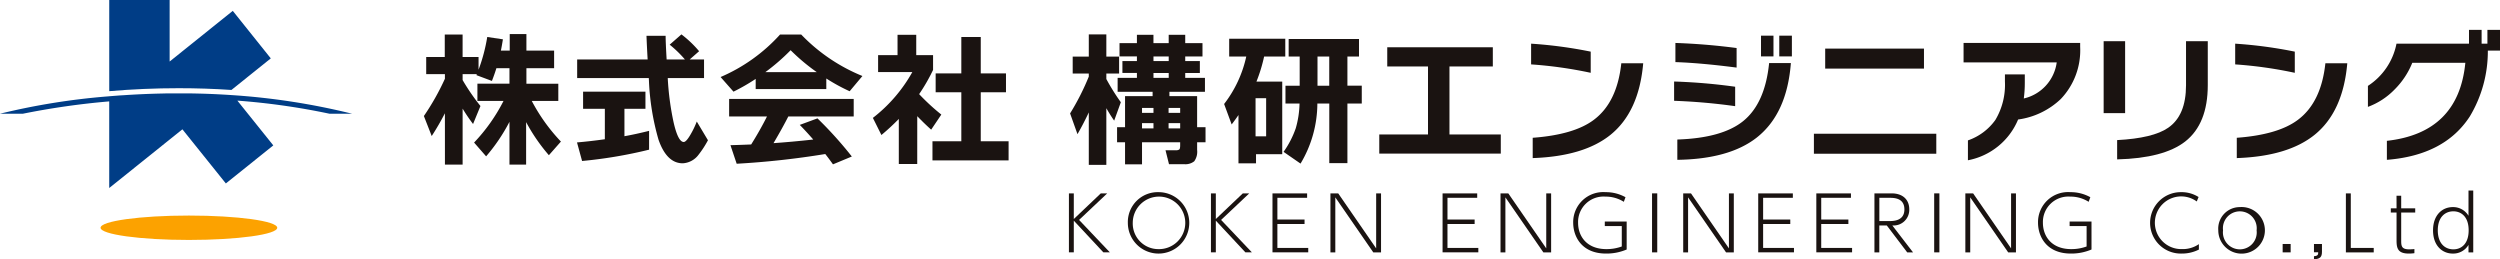
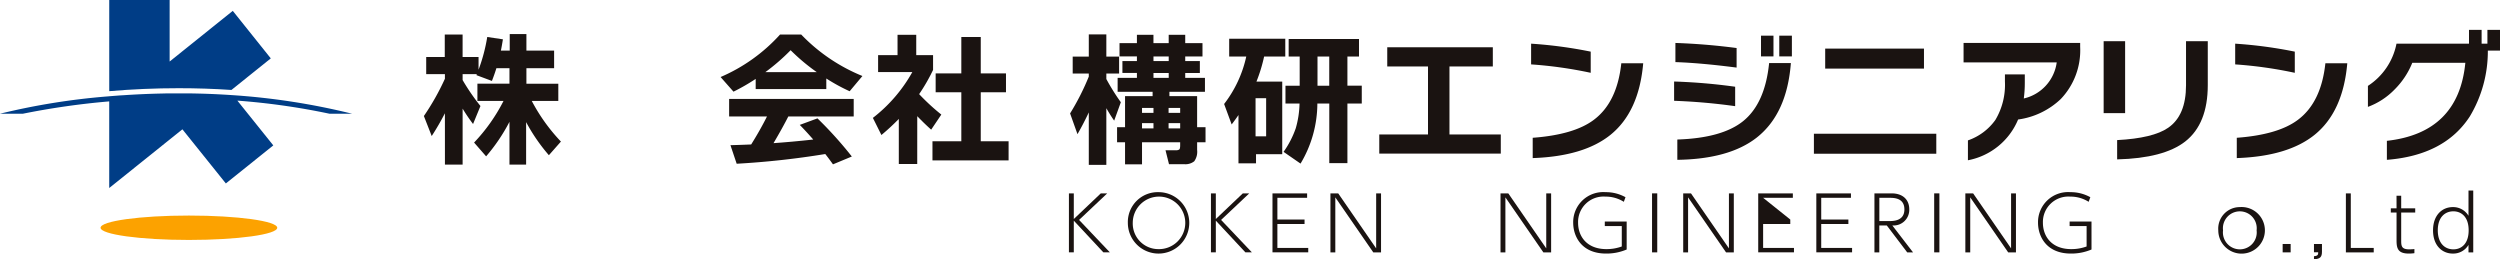
<svg xmlns="http://www.w3.org/2000/svg" width="410" height="42.526" viewBox="0 0 410 42.526">
  <defs>
    <clipPath id="clip-path">
      <rect id="長方形_1454" data-name="長方形 1454" width="410" height="42.526" fill="none" />
    </clipPath>
  </defs>
  <g id="logo-set" transform="translate(-24 -16.097)">
    <g id="グループ_4264" data-name="グループ 4264" transform="translate(24 16.097)">
      <g id="グループ_4263" data-name="グループ 4263" transform="translate(0 0)" clip-path="url(#clip-path)">
        <path id="パス_5773" data-name="パス 5773" d="M121.412,22.473a42.037,42.037,0,0,1-2.164,3.734l-1.284-3.282a40.34,40.34,0,0,0,3.449-6.113v-.761h-3.068V13.245h3.044V9.558h2.925v3.687h2.616v2.093a28.268,28.268,0,0,0,1.427-5.376l2.569.381q-.191,1.19-.334,1.855h1.451V9.487h2.736V12.2h4.543v2.878h-4.543v2.546h5.232v2.829h-4.352a29.554,29.554,0,0,0,4.78,6.66l-1.974,2.236a29.649,29.649,0,0,1-3.734-5.423v6.968H132V23.876a29.285,29.285,0,0,1-3.829,5.66l-1.974-2.26a28.785,28.785,0,0,0,4.828-6.826h-4.281V17.622H132V15.076h-2.141q-.333,1.07-.737,2.093l-2.545-.951.071-.167h-2.331v.975a34.861,34.861,0,0,0,2.925,4.257l-1.213,2.949a29.007,29.007,0,0,1-1.712-2.521v9.18h-2.9Z" transform="translate(-48.448 -3.896)" fill="#1a1311" />
-         <path id="パス_5774" data-name="パス 5774" d="M172.4,28.476a75.055,75.055,0,0,1-10.987,1.855l-.832-3.044q2.211-.19,4.566-.523V21.769h-3.568V18.963h10.227v2.806H168.36v4.5q1.855-.332,4.043-.88Zm9.014-11.749h-5.946v.118a45.355,45.355,0,0,0,.952,7.136q.735,3.234,1.665,3.234.4,0,1.094-1.189a14.408,14.408,0,0,0,1.046-2.164l1.832,3.068a15.9,15.9,0,0,1-1.546,2.379,3.449,3.449,0,0,1-2.593,1.4q-2.616,0-3.971-3.876a40.712,40.712,0,0,1-1.57-9.7l-.024-.4H160.607V13.682h11.558q-.119-2.045-.19-3.877h3.139q0,1,.166,3.877h3a19,19,0,0,0-2.5-2.426l1.926-1.688a18.092,18.092,0,0,1,2.9,2.758l-1.546,1.356h2.355Z" transform="translate(-65.952 -3.929)" fill="#1a1311" />
        <path id="パス_5775" data-name="パス 5775" d="M217.876,18.551H206.294V16.886a33.261,33.261,0,0,1-3.639,2.093l-2.117-2.4a28.015,28.015,0,0,0,9.751-6.968h3.473a29.076,29.076,0,0,0,10.036,6.8l-2.093,2.5a29.926,29.926,0,0,1-3.829-2.093Zm-.167,10.654A136.857,136.857,0,0,1,203.178,30.8l-1.023-3.044q1.785-.048,3.4-.118,1.5-2.4,2.592-4.59h-6.208V20.168h20.43v2.878H211.645q-.9,1.783-2.426,4.376,3.069-.214,6.516-.594-1.189-1.357-2.211-2.4l2.9-1.07a63.135,63.135,0,0,1,5.637,6.255l-3.091,1.285q-.714-1-1.261-1.689m-9.822-13.438h8.419a32.221,32.221,0,0,1-4.281-3.591,33.608,33.608,0,0,1-4.139,3.591" transform="translate(-82.362 -3.946)" fill="#1a1311" />
        <path id="パス_5776" data-name="パス 5776" d="M250.193,30.88h-3.021v-7.4a35.224,35.224,0,0,1-2.853,2.64l-1.4-2.806a24.719,24.719,0,0,0,6.469-7.516h-5.612V13.019h3.187V9.689h3.068v3.33h2.759v2.426a29.611,29.611,0,0,1-2.284,3.972,35.186,35.186,0,0,0,3.638,3.353l-1.664,2.473q-1.094-.974-2.284-2.212Zm14.983-.595H252.691V27.146h4.733V19.107h-4.21V16.015h4.21v-5.97h3.187v5.97h4.138v3.092h-4.138v8.039h4.566Z" transform="translate(-99.767 -3.979)" fill="#1a1311" />
        <path id="パス_5777" data-name="パス 5777" d="M300.871,22.363q-.856,1.832-1.855,3.568l-1.213-3.4a40.143,40.143,0,0,0,3.068-6.041v-.5h-2.64V13.207h2.64V9.568h2.878v3.639h2.093V15.99h-2.093v.9a34.286,34.286,0,0,0,2.378,3.805l-1.094,3.021q-.666-.951-1.284-2.045v9.3h-2.878Zm19.146,4.9h-1.379v1.26a2.67,2.67,0,0,1-.475,1.856,2.323,2.323,0,0,1-1.665.475h-2.474l-.57-2.283h1.688a.954.954,0,0,0,.559-.119q.155-.118.155-.666v-.523H309.6v3.615h-2.783V27.263h-1.308V24.79h1.308V19.7h4.519v-.714H305.6V16.7h3.163v-.809h-2.378V13.944h2.378v-.761h-2.853V11h2.853V9.639h2.712V11h2.5V9.639h2.711V11h2.83v2.188h-2.83v.761h2.4v1.951h-2.4V16.7h3.235v2.284h-5.827V19.7h4.542V24.79h1.379Zm-8.538-5.637H309.6v.809h1.879Zm0,2.5H309.6v.856h1.879Zm2.5-10.94h-2.5v.761h2.5Zm0,2.711h-2.5V16.7h2.5Zm1.879,5.731h-1.9v.809h1.9Zm0,2.5h-1.9v.856h1.9Z" transform="translate(-122.309 -3.929)" fill="#1a1311" />
        <path id="パス_5778" data-name="パス 5778" d="M350.2,29.711h-4.3v1.5h-2.878v-7.92q-.57.833-1.117,1.546l-1.237-3.354A19.559,19.559,0,0,0,344.3,13.7H341.5V10.779h9.2V13.7h-3.472a25.71,25.71,0,0,1-1.26,4.114H350.2Zm-2.64-9.181h-1.736v6.255h1.736Zm8.4.88a19.259,19.259,0,0,1-2.758,9.847l-2.783-1.926a15.347,15.347,0,0,0,2-3.876,15.728,15.728,0,0,0,.618-4.044h-2.307V18.485h2.331V13.7h-1.807V10.827h11.535V13.7h-1.9v4.78h2.354V21.41h-2.354v9.775h-2.973V21.41Zm.024-2.925h1.926V13.7h-1.926Z" transform="translate(-139.913 -4.427)" fill="#1a1311" />
        <path id="パス_5779" data-name="パス 5779" d="M403.78,30.593H383.85V27.454h7.991V16.3h-6.683V13.16h17.314V16.3h-7.111V27.454h8.419Z" transform="translate(-157.649 -5.405)" fill="#1a1311" />
        <path id="パス_5780" data-name="パス 5780" d="M435.881,16.931a68.916,68.916,0,0,0-9.775-1.38v-3.4a73.035,73.035,0,0,1,9.775,1.308Zm8.609-1.57q-.689,7.969-5.375,11.749-4.376,3.521-12.748,3.806v-3.33q6.729-.5,9.965-2.9,3.876-2.853,4.566-9.323Z" transform="translate(-175.004 -4.99)" fill="#1a1311" />
        <path id="パス_5781" data-name="パス 5781" d="M475.913,21.49a97.192,97.192,0,0,0-10.013-.88V17.447a93.786,93.786,0,0,1,10.013.856Zm.237-6.327q-5.874-.76-10.036-.9v-3.14q4.994.168,10.036.833Zm8.9-.737q-.643,8.325-5.612,12.225-4.5,3.52-13.01,3.638V26.961q7.324-.238,10.773-3,3.615-2.9,4.281-9.537Zm-2.854-1.094h-2.045v-3.4h2.045Zm3.02,0h-2.069v-3.4h2.069Z" transform="translate(-191.347 -4.079)" fill="#1a1311" />
        <path id="パス_5782" data-name="パス 5782" d="M524.879,30.767H504.806V27.484h20.073Zm-2.021-13.961h-16.2V13.524h16.2Z" transform="translate(-207.326 -5.554)" fill="#1a1311" />
        <path id="パス_5783" data-name="パス 5783" d="M565.579,12.591a11.57,11.57,0,0,1-3.187,8.562,12.625,12.625,0,0,1-6.991,3.354,11.152,11.152,0,0,1-8.229,6.683V27.932a9.212,9.212,0,0,0,4.5-3.354,11.237,11.237,0,0,0,1.569-6.279V17.111h3.258v1.355a19.224,19.224,0,0,1-.166,2.592,7.029,7.029,0,0,0,5.4-5.922H546.457V11.949h19.122Z" transform="translate(-224.432 -4.907)" fill="#1a1311" />
        <path id="パス_5784" data-name="パス 5784" d="M588.963,23.262h-3.521v-11.8h3.521Zm13.556-4.59q0,6.35-3.71,9.251-3.52,2.736-11.154,2.925V27.685q5.9-.309,8.372-2.022,2.926-2.021,2.925-6.968v-7.23h3.568Z" transform="translate(-240.444 -4.709)" fill="#1a1311" />
        <path id="パス_5785" data-name="パス 5785" d="M631.825,16.931a68.916,68.916,0,0,0-9.775-1.38v-3.4a73.022,73.022,0,0,1,9.775,1.308Zm8.609-1.57q-.689,7.969-5.375,11.749-4.376,3.521-12.748,3.806v-3.33q6.729-.5,9.965-2.9,3.876-2.853,4.566-9.323Z" transform="translate(-255.479 -4.99)" fill="#1a1311" />
        <path id="パス_5786" data-name="パス 5786" d="M675.675,22.54q-4.139,6.35-13.58,7.087V26.512q11.749-1.307,12.867-12.8h-8.7a13.049,13.049,0,0,1-2.9,4.377,11.746,11.746,0,0,1-4.377,2.854V17.5a10.691,10.691,0,0,0,4.685-6.921h11.892V8.317h2.069v2.259h.951V8.317h2.07v3.4h-2a20.744,20.744,0,0,1-2.973,10.821" transform="translate(-270.646 -3.416)" fill="#1a1311" />
        <path id="パス_5787" data-name="パス 5787" d="M56.962,61.986c0,1.107-6.486,2-14.487,2s-14.487-.9-14.487-2,6.486-2,14.487-2,14.487.9,14.487,2" transform="translate(-11.495 -24.635)" fill="#fca200" />
        <path id="パス_5788" data-name="パス 5788" d="M37.852,26.251l-.819-.052-.463-.027-.83-.044-.39-.019q-.464-.021-.922-.039l-.411-.016q-.45-.016-.9-.029l-.411-.011-.859-.02-.414-.007-.7-.009-.52,0-.683,0h-.4c-.272,0-.543,0-.811,0l-.426,0q-.392,0-.779.011L26.682,26l-.658.015-.527.014-.51.016-.64.022-.463.018-.64.028-.462.021-.481.025-.6.033-.5.029-.279.017-.8.053L19.9,26.3c-.29.021-.576.041-.859.064l-.149.011c-.441.035-.876.07-1.3.107A111.852,111.852,0,0,0,0,29.315H3.761a125.268,125.268,0,0,1,13.909-2l.243-.021V41.5l12-9.627,7.127,8.88L44.82,34.51l-5.891-7.34a113.55,113.55,0,0,1,15.1,2.146H57.74v0a112.726,112.726,0,0,0-19.889-3.063" transform="translate(0 -10.666)" fill="#003d86" />
        <path id="パス_5789" data-name="パス 5789" d="M50.44,14.753l6.453-5.179L50.659,1.781l-.012.009-10.342,8.3V0H30.4V14.951c3.77-.321,7.6-.486,11.4-.486q4.383,0,8.646.288" transform="translate(-12.484 0)" fill="#003d86" />
        <path id="パス_5790" data-name="パス 5790" d="M298.277,58.02l4.43-4.207h1.052l-4.615,4.355,5.048,5.32h-1.064l-4.85-5.2v5.2h-.8V53.813h.8Z" transform="translate(-122.174 -22.101)" fill="#1a1311" />
        <path id="パス_5791" data-name="パス 5791" d="M318.9,53.477a5.036,5.036,0,1,1-5.024,5.036,4.9,4.9,0,0,1,5.024-5.036m0,9.342a4.307,4.307,0,1,0-4.219-4.306,4.195,4.195,0,0,0,4.219,4.306" transform="translate(-128.909 -21.963)" fill="#1a1311" />
        <path id="パス_5792" data-name="パス 5792" d="M337.8,58.02l4.43-4.207h1.052l-4.615,4.355,5.048,5.32h-1.064l-4.85-5.2v5.2H337V53.813h.8Z" transform="translate(-138.405 -22.101)" fill="#1a1311" />
        <path id="パス_5793" data-name="パス 5793" d="M359.388,58.106v.73h-4.455v3.922h5.061v.73h-5.865V53.813h5.68v.73h-4.875v3.563Z" transform="translate(-145.442 -22.101)" fill="#1a1311" />
        <path id="パス_5794" data-name="パス 5794" d="M371.533,53.813l6.224,9.02v-9.02h.8v9.676h-1.275l-6.224-9.02v9.02h-.8V53.813Z" transform="translate(-152.067 -22.101)" fill="#1a1311" />
-         <path id="パス_5795" data-name="パス 5795" d="M406.724,58.106v.73h-4.454v3.922h5.06v.73h-5.864V53.813h5.679v.73h-4.875v3.563Z" transform="translate(-164.884 -22.101)" fill="#1a1311" />
        <path id="パス_5796" data-name="パス 5796" d="M418.867,53.813l6.224,9.02v-9.02h.8v9.676h-1.275l-6.224-9.02v9.02h-.8V53.813Z" transform="translate(-171.507 -22.101)" fill="#1a1311" />
        <path id="パス_5797" data-name="パス 5797" d="M446.119,55.061a5.533,5.533,0,0,0-3.031-.854A4.171,4.171,0,0,0,438.62,58.5c0,2.239,1.448,4.318,4.641,4.318a7.269,7.269,0,0,0,2.524-.433V59.033H443V58.3h3.588V62.88a8.422,8.422,0,0,1-3.377.668c-4.034,0-5.395-2.833-5.395-5.06a4.929,4.929,0,0,1,5.3-5.011,6.6,6.6,0,0,1,3.278.829Z" transform="translate(-179.813 -21.963)" fill="#1a1311" />
        <rect id="長方形_1451" data-name="長方形 1451" width="0.854" height="9.676" transform="translate(270.935 31.712)" fill="#1a1311" />
        <path id="パス_5798" data-name="パス 5798" d="M469.708,53.813l6.224,9.02v-9.02h.8v9.676h-1.274l-6.224-9.02v9.02h-.8V53.813Z" transform="translate(-192.388 -22.101)" fill="#1a1311" />
-         <path id="パス_5799" data-name="パス 5799" d="M494.567,58.106v.73h-4.454v3.922h5.06v.73h-5.864V53.813h5.679v.73h-4.875v3.563Z" transform="translate(-200.961 -22.101)" fill="#1a1311" />
+         <path id="パス_5799" data-name="パス 5799" d="M494.567,58.106v.73h-4.454v3.922h5.06v.73h-5.864V53.813h5.679v.73h-4.875Z" transform="translate(-200.961 -22.101)" fill="#1a1311" />
        <path id="パス_5800" data-name="パス 5800" d="M510.737,58.106v.73h-4.454v3.922h5.06v.73h-5.864V53.813h5.679v.73h-4.875v3.563Z" transform="translate(-207.602 -22.101)" fill="#1a1311" />
        <path id="パス_5801" data-name="パス 5801" d="M524.457,53.813c1.906,0,2.908,1.088,2.908,2.623a2.567,2.567,0,0,1-2.784,2.636l3.4,4.417h-.953l-3.352-4.417h-1.225v4.417h-.8V53.813Zm-2,.73v3.811h1.633c.632,0,2.475,0,2.475-1.905s-1.72-1.906-2.475-1.906Z" transform="translate(-214.244 -22.101)" fill="#1a1311" />
        <rect id="長方形_1452" data-name="長方形 1452" width="0.854" height="9.676" transform="translate(317.206 31.712)" fill="#1a1311" />
        <path id="パス_5802" data-name="パス 5802" d="M548.228,53.813l6.224,9.02v-9.02h.8v9.676h-1.274l-6.224-9.02v9.02h-.8V53.813Z" transform="translate(-224.636 -22.101)" fill="#1a1311" />
        <path id="パス_5803" data-name="パス 5803" d="M575.478,55.061a5.529,5.529,0,0,0-3.031-.854A4.171,4.171,0,0,0,567.98,58.5c0,2.239,1.447,4.318,4.64,4.318a7.267,7.267,0,0,0,2.525-.433V59.033H572.36V58.3h3.589V62.88a8.43,8.43,0,0,1-3.378.668c-4.033,0-5.394-2.833-5.394-5.06a4.929,4.929,0,0,1,5.3-5.011,6.608,6.608,0,0,1,3.279.829Z" transform="translate(-232.942 -21.963)" fill="#1a1311" />
-         <path id="パス_5804" data-name="パス 5804" d="M606.358,62.893a6.135,6.135,0,0,1-2.834.655,5.037,5.037,0,1,1-.074-10.072,5.205,5.205,0,0,1,2.858.8l-.3.73a4.32,4.32,0,1,0-2.438,7.807A4.643,4.643,0,0,0,606.358,62Z" transform="translate(-245.741 -21.963)" fill="#1a1311" />
        <path id="パス_5805" data-name="パス 5805" d="M620.873,57.634a3.822,3.822,0,1,1-3.527,3.811,3.535,3.535,0,0,1,3.527-3.811m.012,6.929a2.776,2.776,0,0,0,2.747-3.118,2.774,2.774,0,1,0-5.506,0,2.778,2.778,0,0,0,2.76,3.118" transform="translate(-253.547 -23.67)" fill="#1a1311" />
        <rect id="長方形_1453" data-name="長方形 1453" width="1.312" height="1.374" transform="translate(374.355 40.014)" fill="#1a1311" />
        <path id="パス_5806" data-name="パス 5806" d="M645.285,67.9v1.263c0,.89-.309,1.187-1.312,1.249v-.507c.693-.037.693-.334.693-.643h-.693V67.9Z" transform="translate(-264.483 -27.887)" fill="#1a1311" />
        <path id="パス_5807" data-name="パス 5807" d="M653.661,53.813v8.946h3.761v.73h-4.566V53.813Z" transform="translate(-268.131 -22.101)" fill="#1a1311" />
        <path id="パス_5808" data-name="パス 5808" d="M666.292,54.463h.767V56.53h2.3v.693h-2.3V61.8c0,.891.049,1.46,1.3,1.46a6.982,6.982,0,0,0,.866-.05v.681a7.209,7.209,0,0,1-.928.061c-1.819,0-2-.915-2-2.177V57.223h-.941V56.53h.941Z" transform="translate(-273.263 -22.368)" fill="#1a1311" />
        <path id="パス_5809" data-name="パス 5809" d="M682.926,61.936a2.9,2.9,0,0,1-2.574,1.423c-1.72,0-3.242-1.287-3.242-3.811,0-2.5,1.5-3.811,3.242-3.811a2.924,2.924,0,0,1,2.574,1.423V53.015h.779V63.161h-.779Zm-2.487-5.506c-1.274,0-2.549.866-2.549,3.118,0,2.19,1.212,3.118,2.561,3.118,1.3,0,2.5-.9,2.5-3.118,0-2.239-1.225-3.118-2.512-3.118" transform="translate(-278.092 -21.773)" fill="#1a1311" />
      </g>
    </g>
  </g>
</svg>